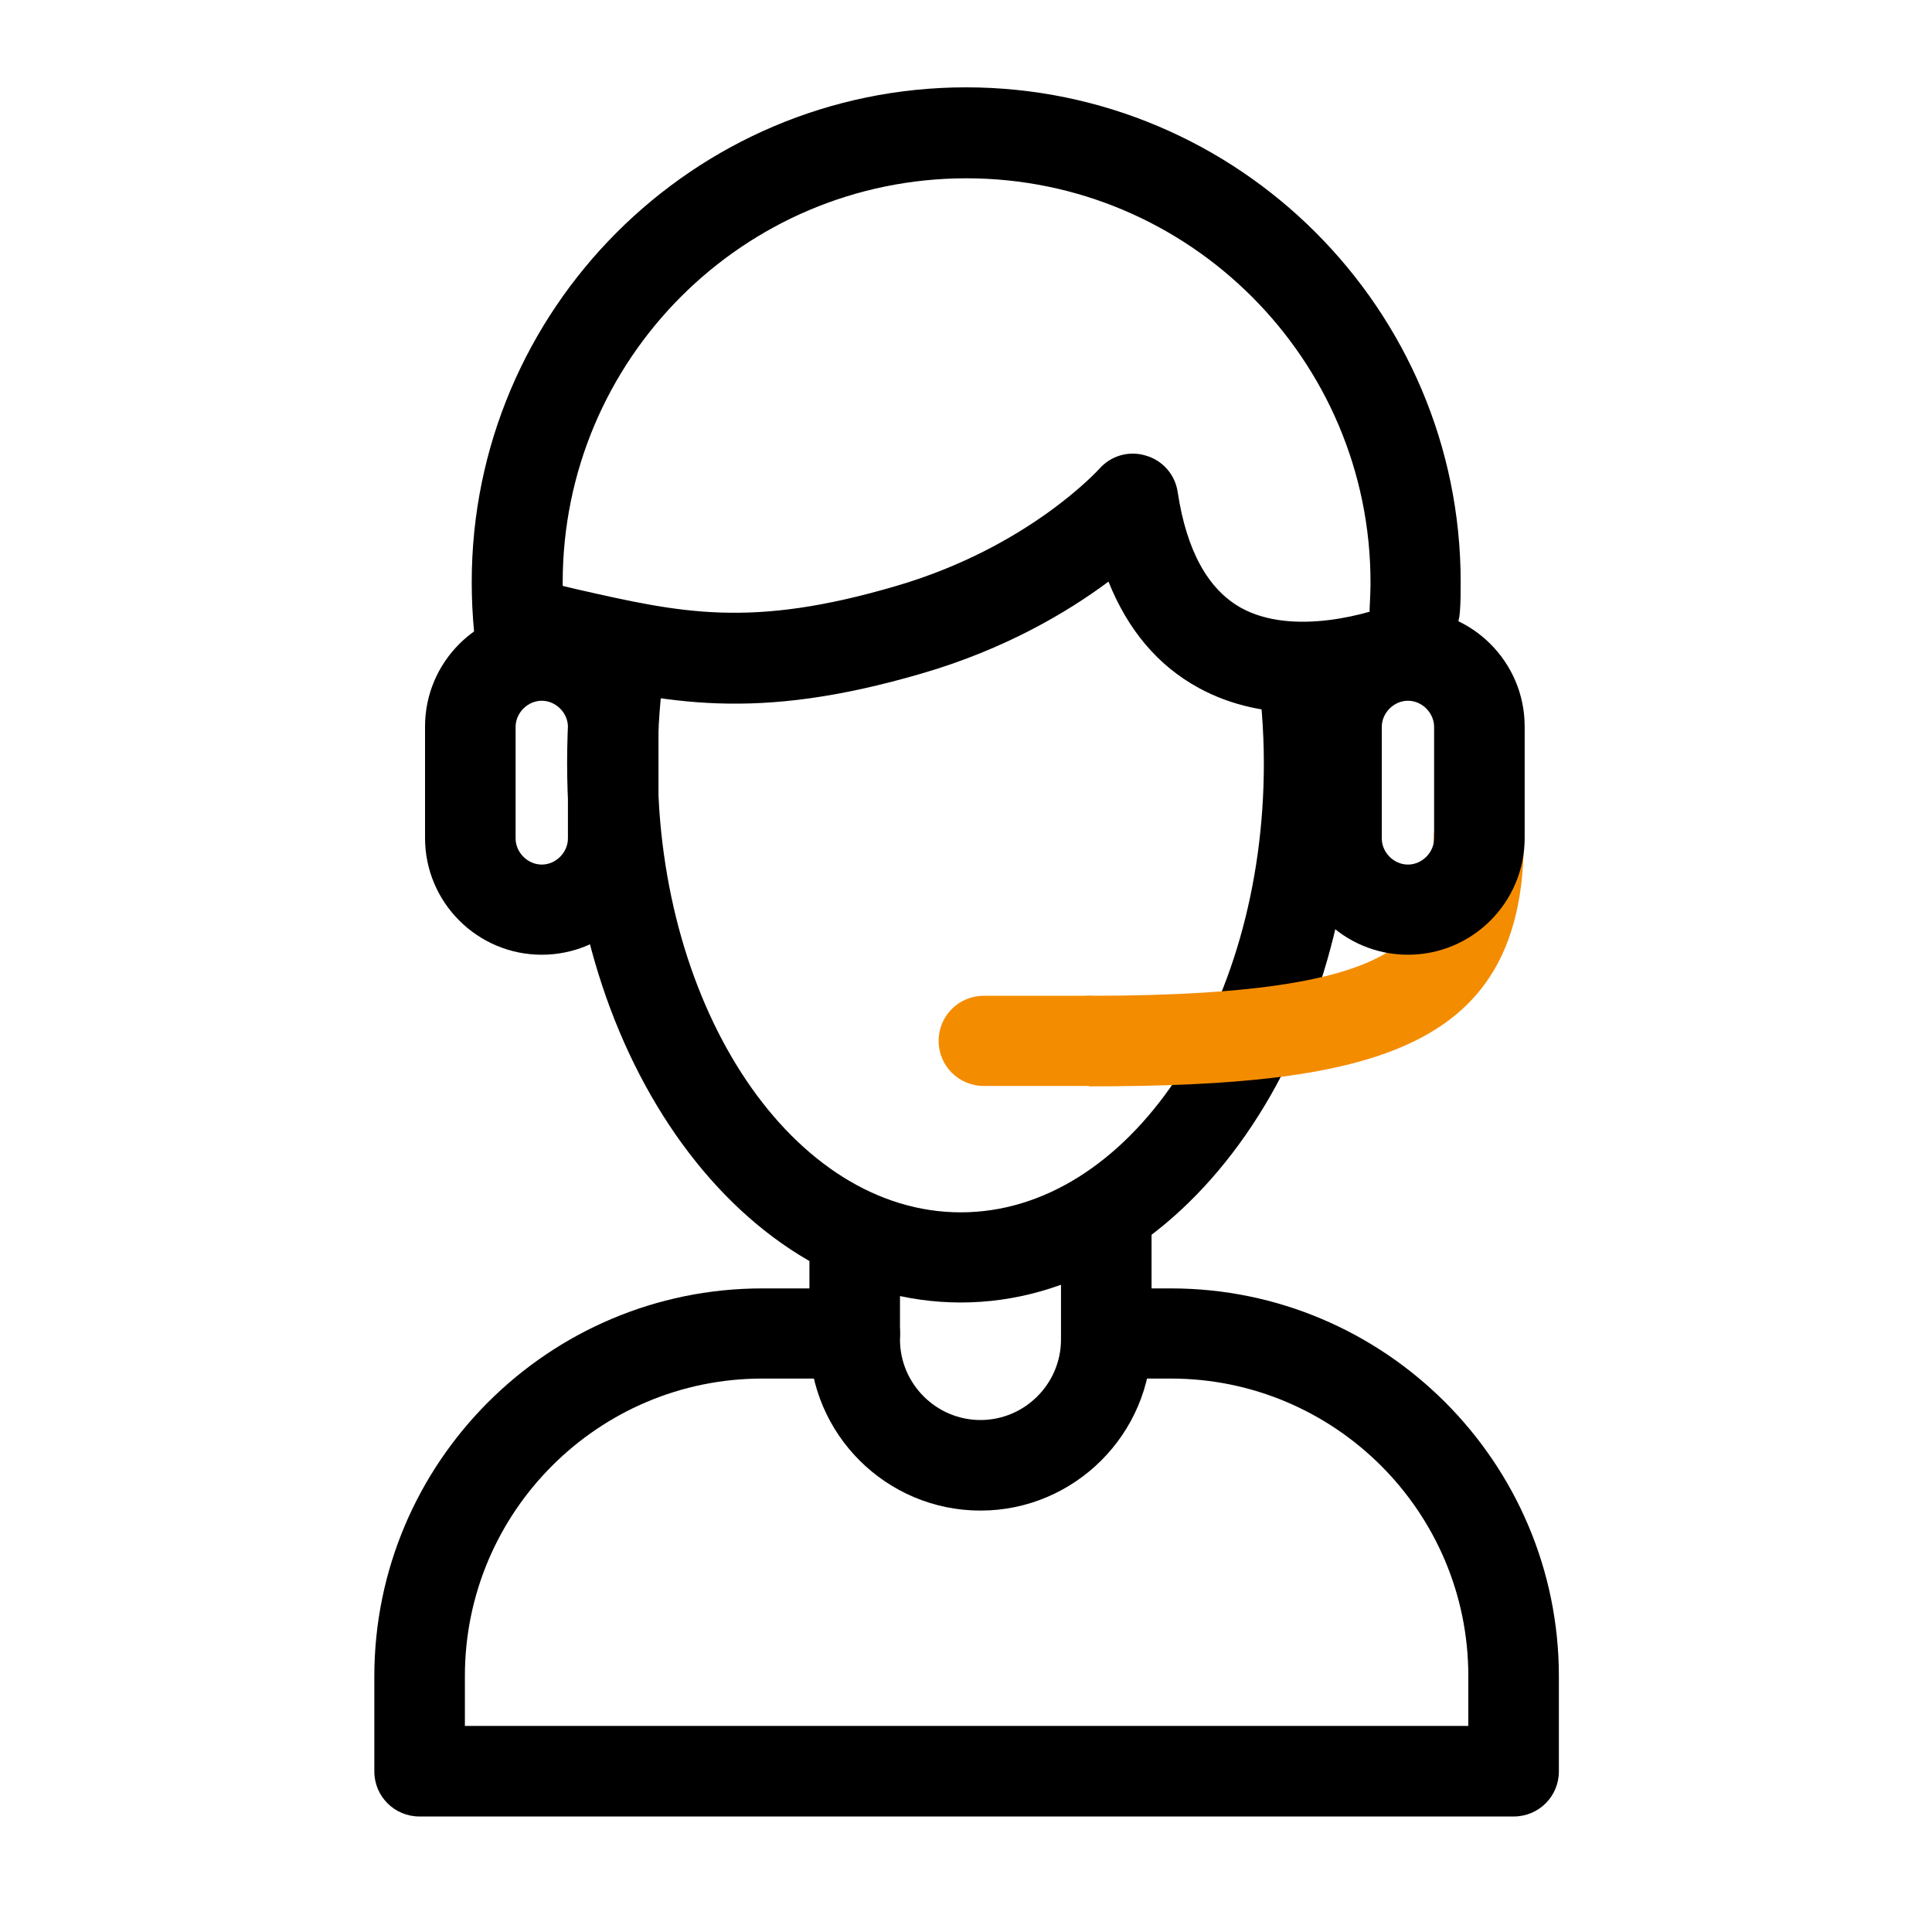
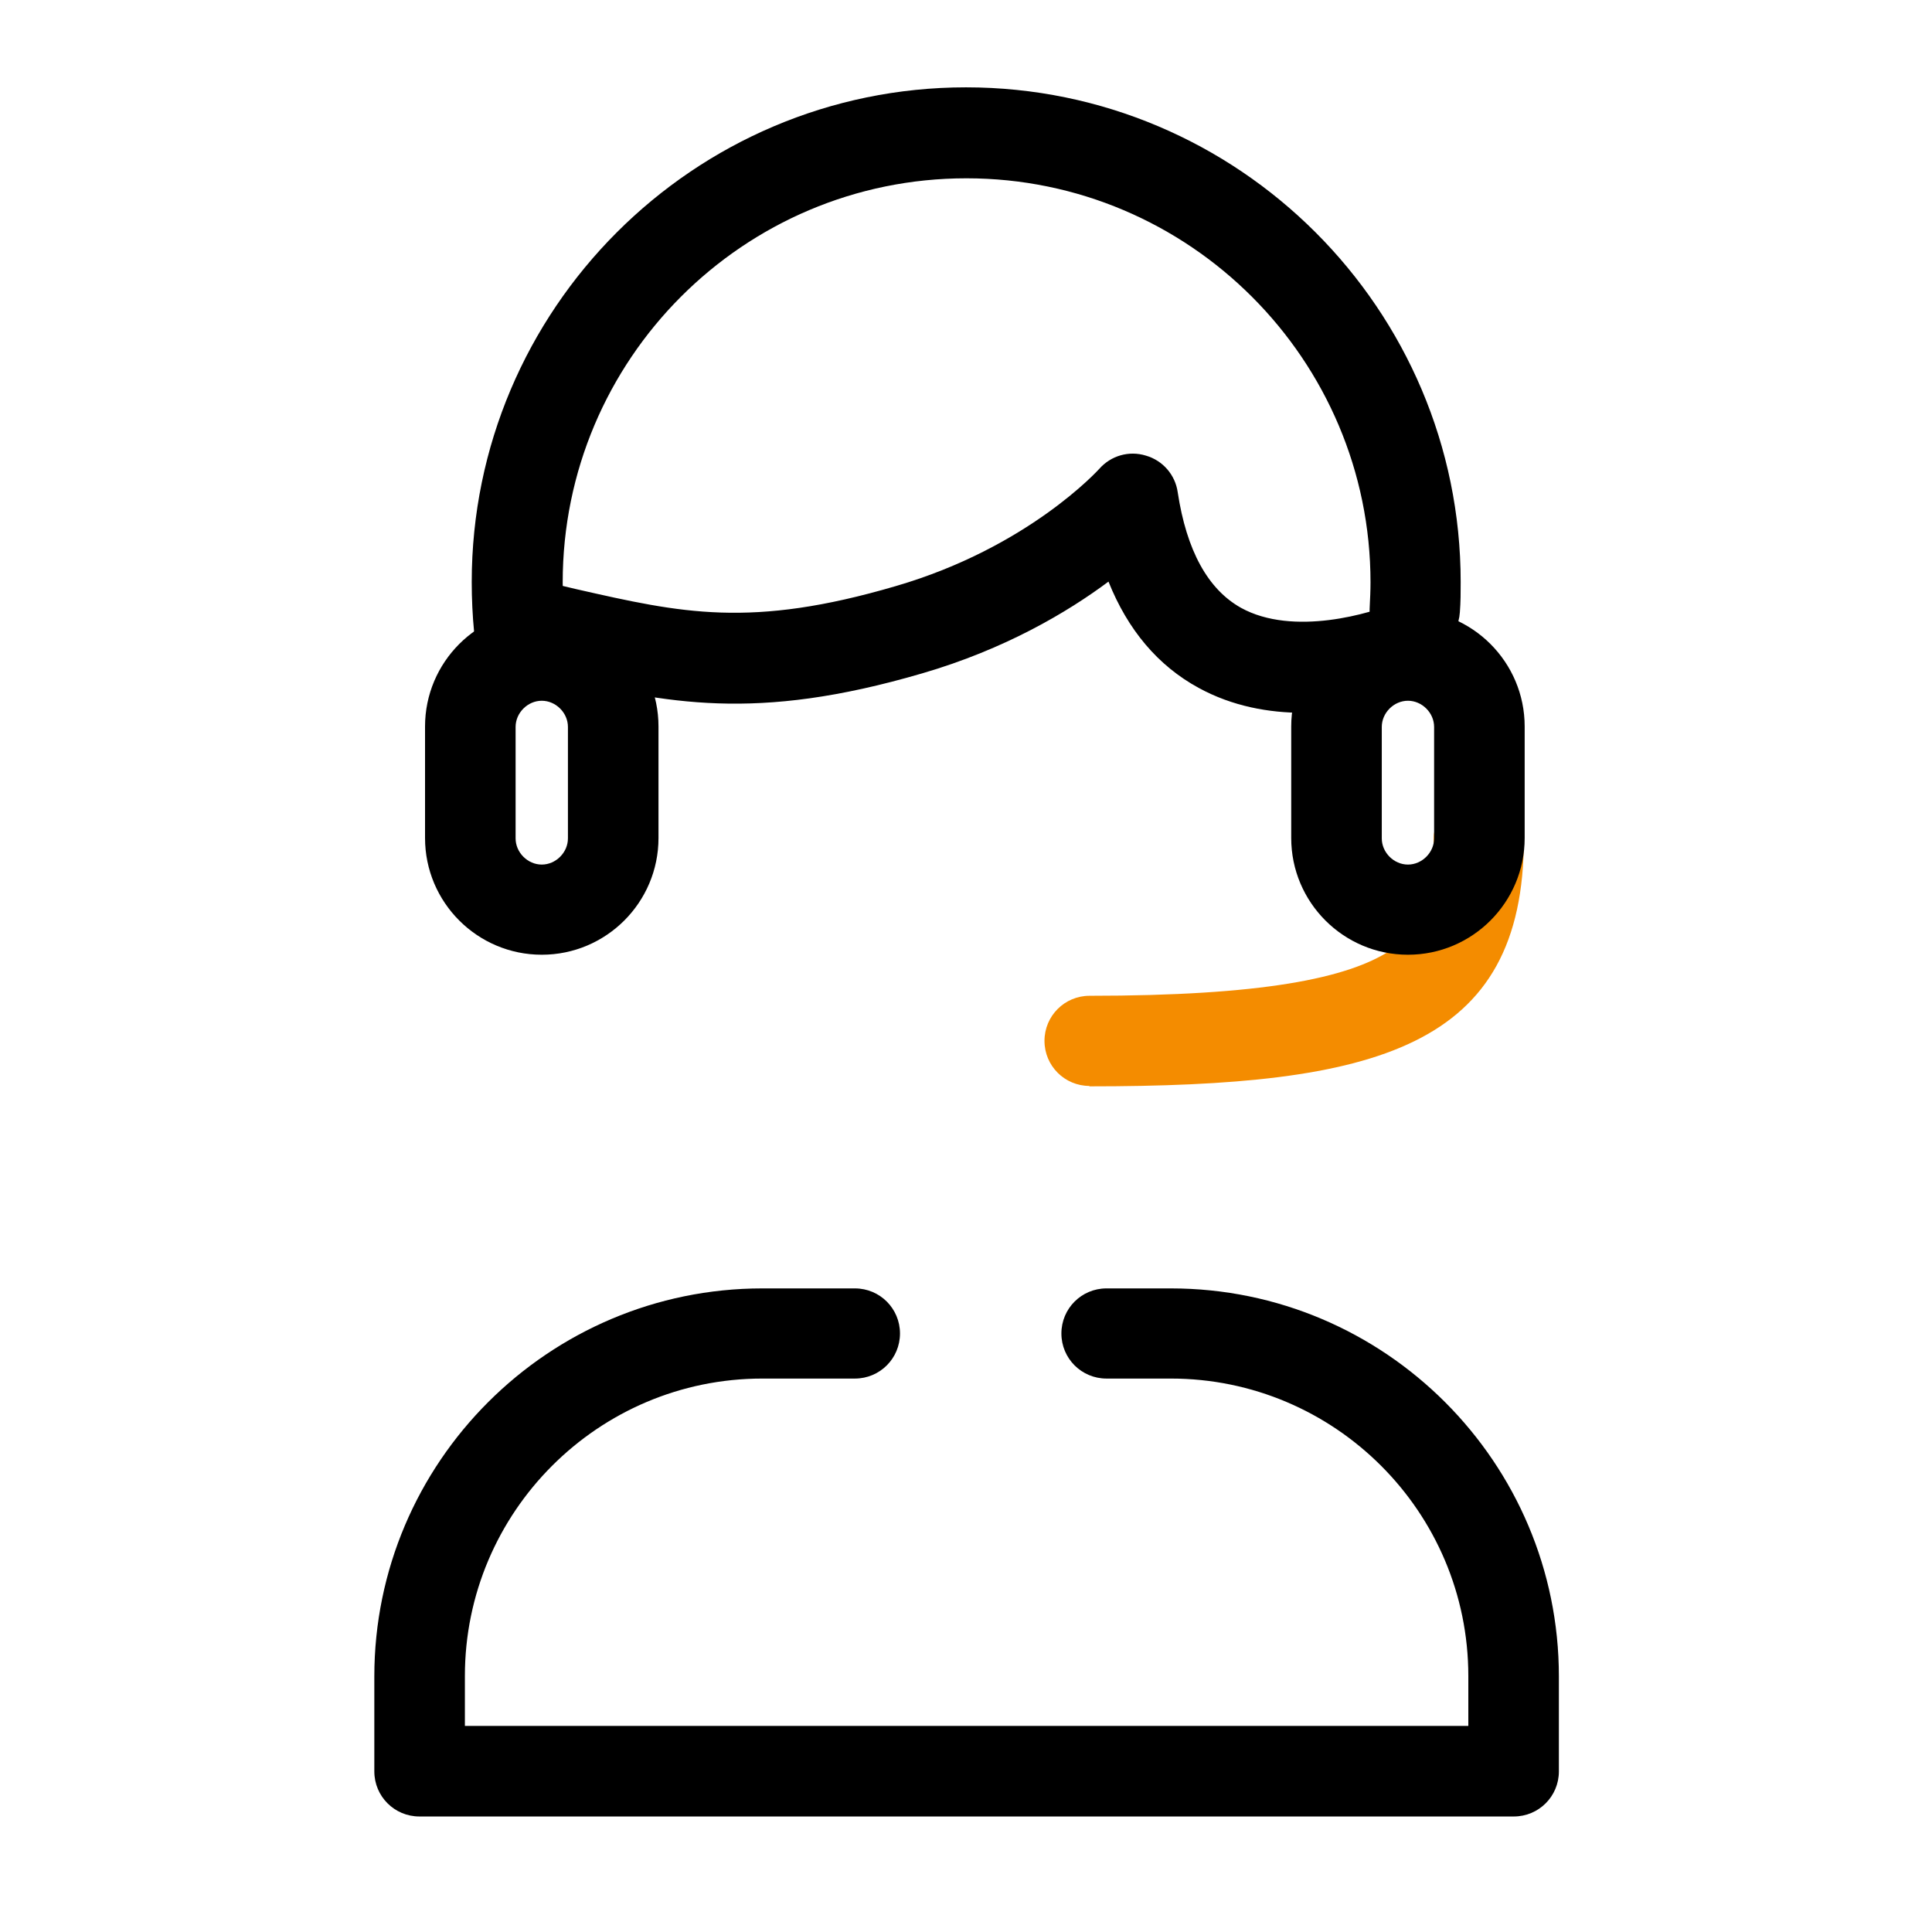
<svg xmlns="http://www.w3.org/2000/svg" id="art" width="48" height="48" viewBox="0 0 48 48">
-   <path d="M23.87,32.36c-5.39,0-9.78-6.01-9.78-13.4,0-.96.07-1.92.22-2.85l2.22.35c-.13.82-.19,1.66-.19,2.51,0,6.15,3.38,11.15,7.53,11.15s7.53-5,7.53-11.15c0-.85-.07-1.69-.19-2.51l2.22-.35c.15.93.22,1.89.22,2.85,0,7.39-4.39,13.4-9.78,13.4Z" />
  <path d="M27.07,26.98c-.62,0-1.12-.5-1.12-1.12s.5-1.12,1.12-1.12c8.55,0,8.55-1.72,8.55-3.9,0-.62.5-1.12,1.12-1.12s1.12.5,1.12,1.12c0,5.2-3.64,6.15-10.8,6.15Z" style="fill: #f48c00;" />
  <path d="M34.98,23.72c-1.6,0-2.9-1.3-2.9-2.9v-2.77c0-1.6,1.3-2.9,2.9-2.9s2.9,1.3,2.9,2.9v2.77c0,1.6-1.3,2.9-2.9,2.9ZM34.98,17.41c-.35,0-.65.3-.65.65v2.77c0,.35.3.65.65.65s.65-.3.65-.65v-2.77c0-.35-.3-.65-.65-.65Z" />
  <path d="M13.46,23.72c-1.6,0-2.9-1.3-2.9-2.9v-2.77c0-1.6,1.3-2.9,2.9-2.9s2.9,1.3,2.9,2.9v2.77c0,1.6-1.3,2.9-2.9,2.9ZM13.46,17.41c-.35,0-.65.3-.65.65v2.77c0,.35.3.65.65.65s.65-.3.65-.65v-2.77c0-.35-.3-.65-.65-.65Z" />
  <path d="M37.6,45.13H10.42c-.62,0-1.12-.5-1.12-1.12v-2.36c0-5.32,4.33-9.64,9.64-9.64h2.3c.62,0,1.12.5,1.12,1.12s-.5,1.12-1.12,1.12h-2.3c-4.08,0-7.39,3.32-7.39,7.39v1.24h24.93v-1.24c0-4.08-3.32-7.39-7.39-7.39h-1.6c-.62,0-1.12-.5-1.12-1.12s.5-1.12,1.12-1.12h1.6c5.32,0,9.64,4.33,9.64,9.64v2.36c0,.62-.5,1.12-1.12,1.12Z" />
-   <path d="M24.36,37.53c-2.34,0-4.25-1.9-4.25-4.25v-2.79h2.25v2.79c0,1.1.9,2,2,2s2-.9,2-2v-2.79h2.25v2.79c0,2.34-1.91,4.25-4.25,4.25Z" />
  <path d="M12.9,16.72c-.57,0-1.06-.43-1.12-1.01-.04-.41-.06-.83-.06-1.25,0-6.77,5.51-12.29,12.28-12.29s12.29,5.51,12.29,12.29c0,.25,0,.5-.02.75-.04.62-.56,1.09-1.19,1.06-.62-.04-1.09-.57-1.05-1.19.01-.2.02-.41.02-.61,0-5.53-4.5-10.04-10.04-10.04s-10.03,4.5-10.03,10.04c0,.35.02.69.05,1.03.06.62-.39,1.17-1.01,1.23-.04,0-.08,0-.11,0Z" />
  <path d="M32.38,17.71c-.85,0-1.76-.16-2.6-.62-1.01-.55-1.76-1.44-2.24-2.64-1.02.76-2.57,1.68-4.63,2.28-4.17,1.22-6.33.73-9.07.11l-.38-.09c-.61-.14-.99-.74-.85-1.35.14-.61.74-.99,1.34-.85l.38.09c2.6.59,4.32.98,7.93-.08,3.29-.96,5.03-2.89,5.05-2.91.29-.33.74-.46,1.16-.33.42.12.73.48.79.91.22,1.45.75,2.41,1.57,2.87,1.3.72,3.24.14,3.88-.14.56-.25,1.23,0,1.48.57.25.57,0,1.23-.56,1.48-.09.04-1.55.68-3.27.68Z" />
-   <path d="M27.07,26.98h-2.63c-.62,0-1.12-.5-1.12-1.12s.5-1.12,1.12-1.12h2.63c.62,0,1.12.5,1.12,1.12s-.5,1.12-1.12,1.12Z" style="fill: #f48c00;" />
</svg>